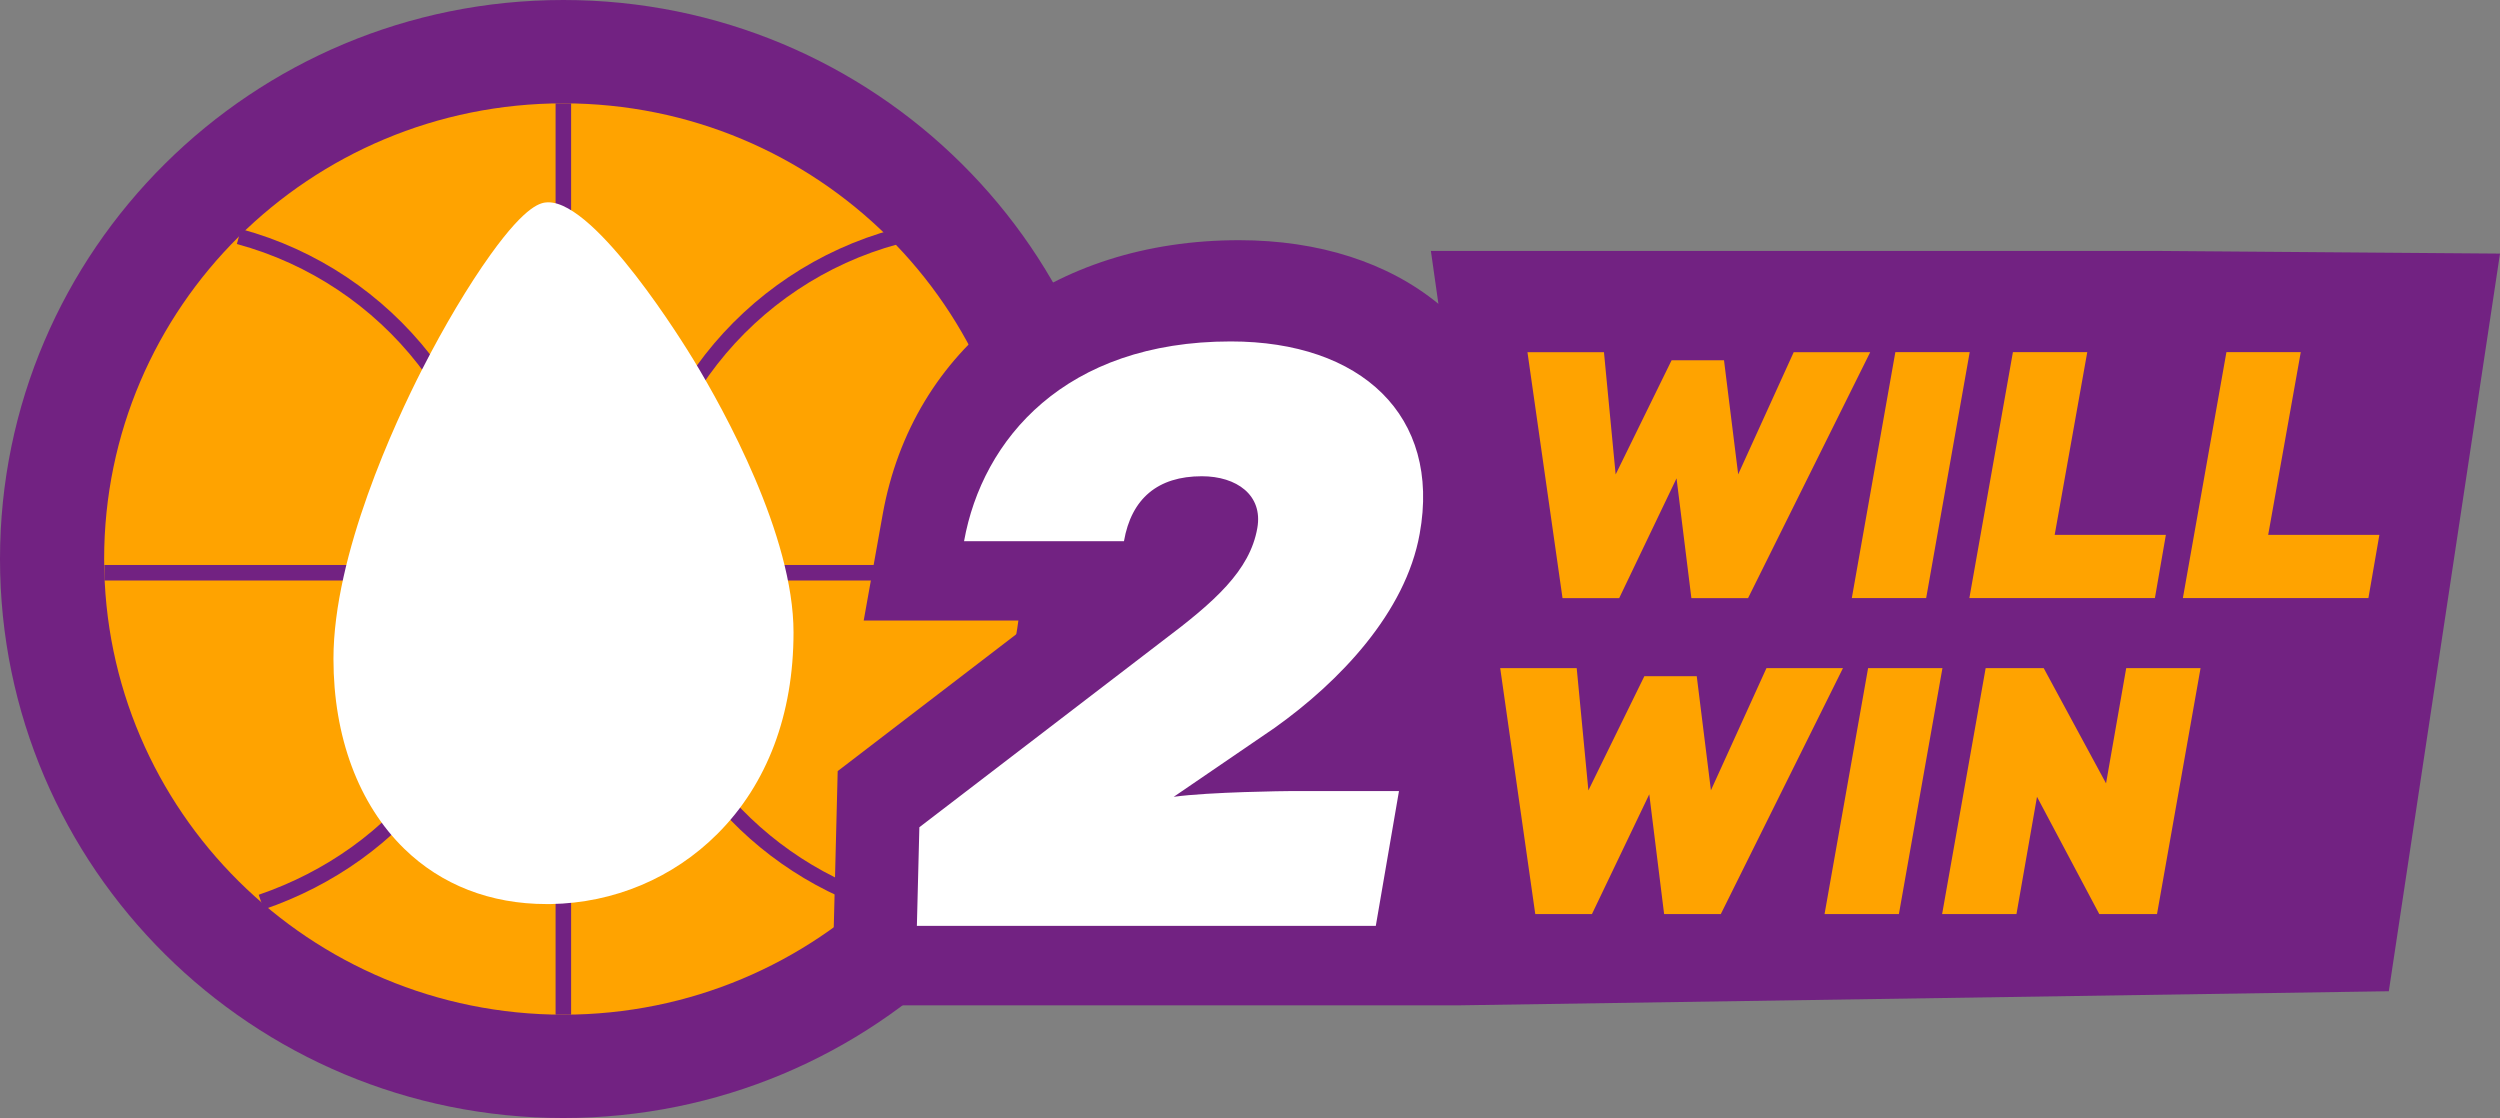
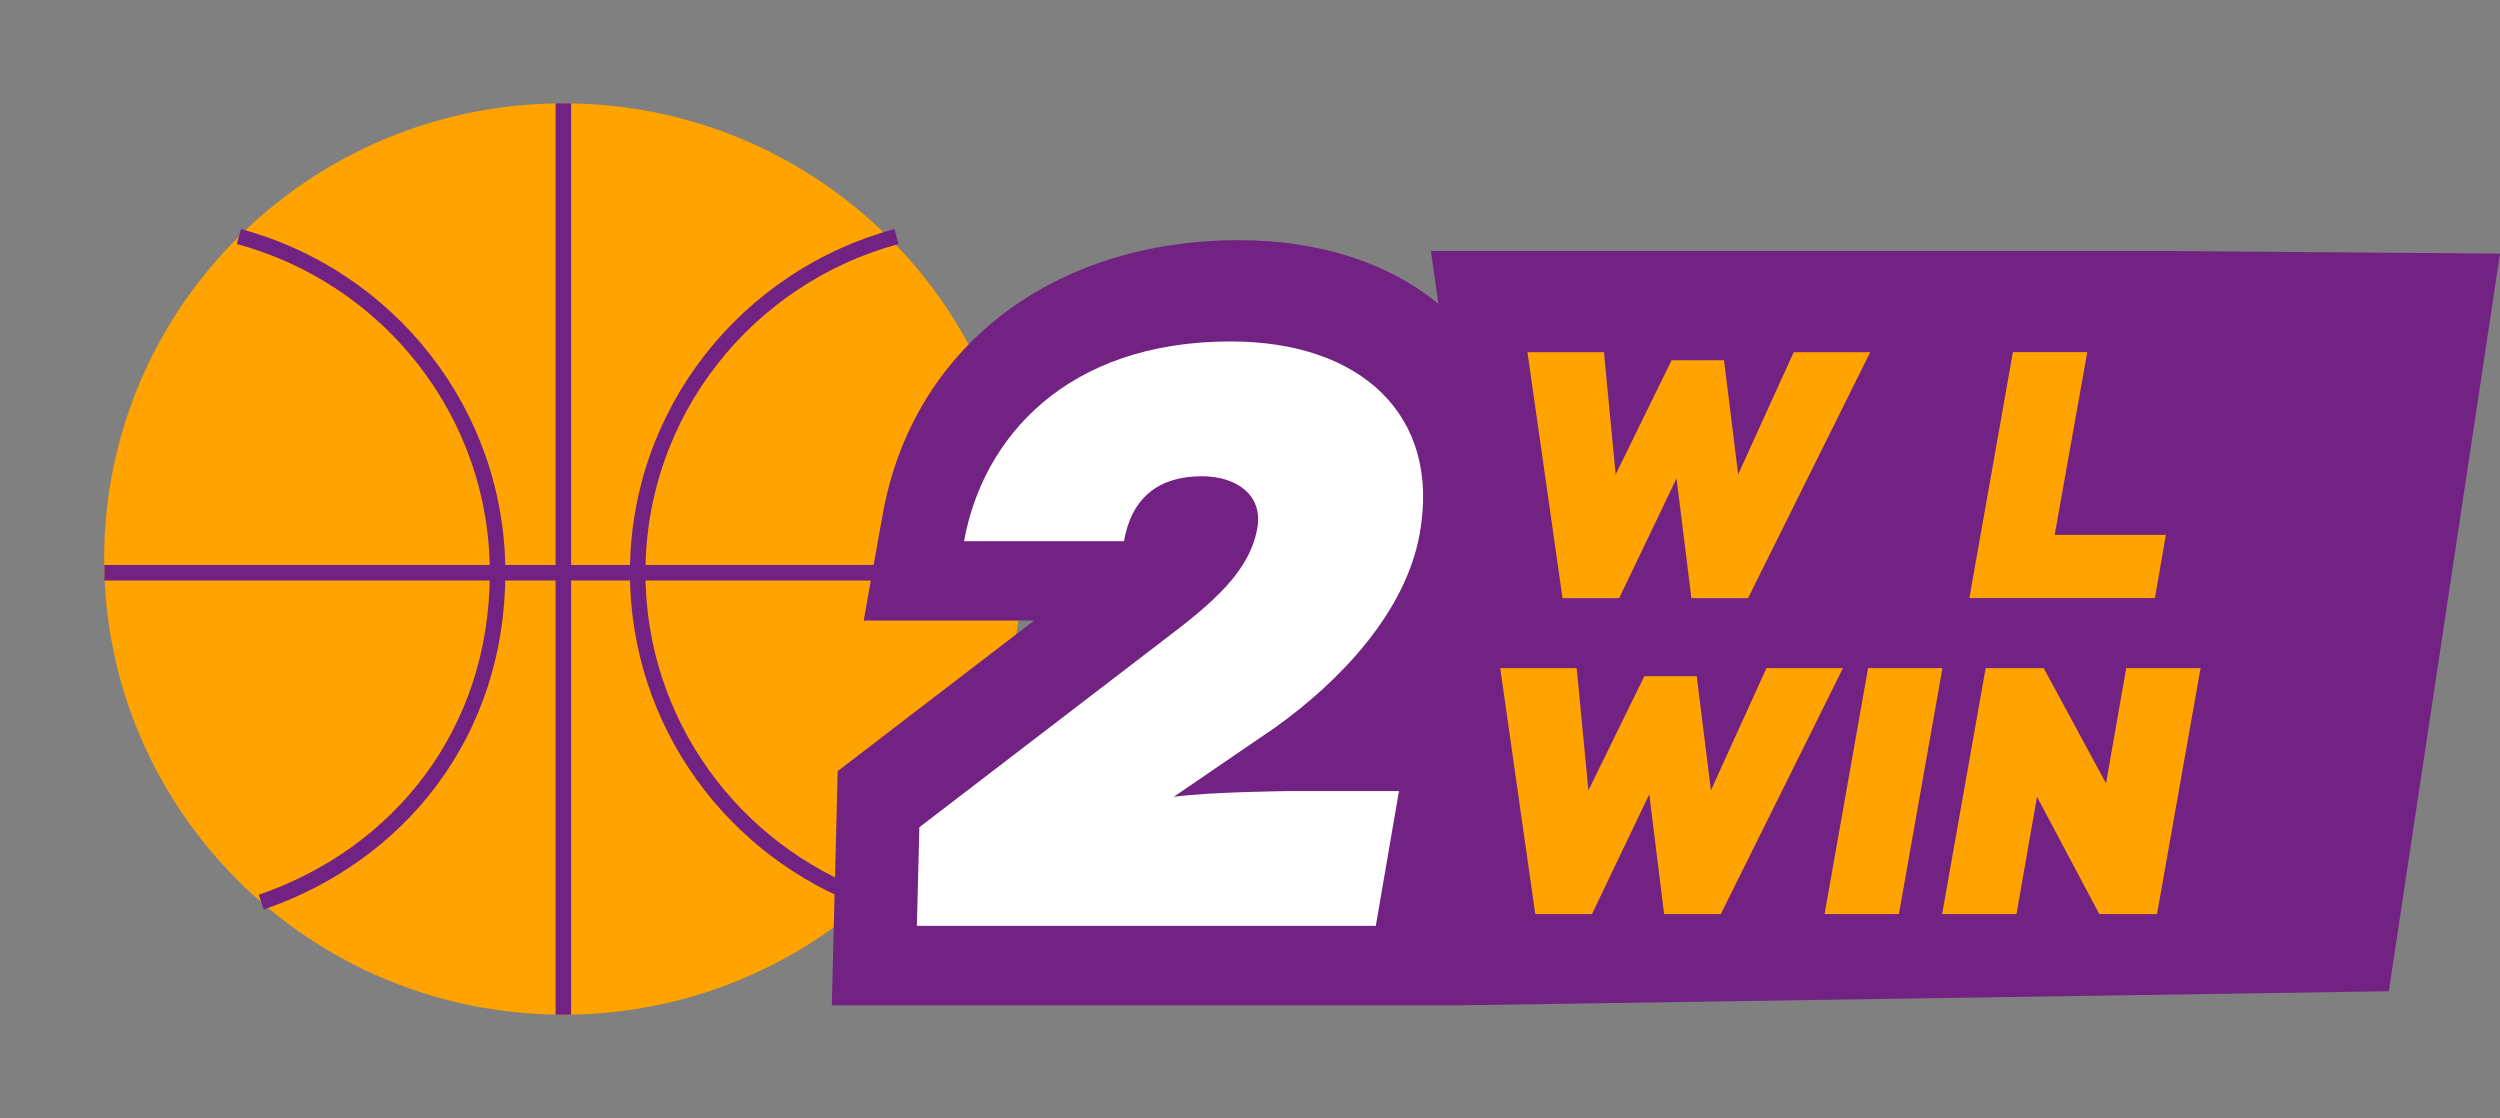
<svg xmlns="http://www.w3.org/2000/svg" width="483" height="216" viewBox="0 0 483 216" fill="none">
  <rect x="0" y="0" width="483" height="216" fill="#808080" stroke="none" />
  <g clip-path="url(#clip0_503_127)">
-     <path d="M108.839 216C168.949 216 217.678 167.647 217.678 108C217.678 48.353 168.949 0 108.839 0C48.729 0 0 48.353 0 108C0 167.647 48.729 216 108.839 216Z" fill="#722282" />
    <path d="M108.839 196.035C157.837 196.035 197.558 156.62 197.558 108C197.558 59.38 157.837 19.965 108.839 19.965C59.841 19.965 20.121 59.38 20.121 108C20.121 156.62 59.841 196.035 108.839 196.035Z" fill="#FFA300" />
    <path d="M167.682 173.875C141.722 164.425 123.203 139.693 123.203 110.654C123.203 79.604 144.387 53.467 173.198 45.698" stroke="#722282" stroke-width="3" stroke-miterlimit="10" />
    <path d="M46.155 45.698C74.956 53.477 96.132 79.613 96.132 110.654C96.132 141.695 77.048 165.178 50.468 174.288" stroke="#722282" stroke-width="3" stroke-miterlimit="10" />
    <path d="M108.839 19.965V196.035" stroke="#722282" stroke-width="3" stroke-miterlimit="10" />
    <path d="M20.166 110.654H197.557" stroke="#722282" stroke-width="3" stroke-miterlimit="10" />
-     <path d="M134.114 69.722C132.217 66.591 115.28 39.086 105.942 39.086C105.895 39.086 105.849 39.086 105.803 39.086C104.628 39.15 101.87 39.297 94.762 49.206C90.514 55.13 85.812 63.018 81.518 71.431C76.381 81.505 64.424 107.118 64.424 127.295C64.424 142.347 69.273 155.369 78.094 163.974C85.266 170.972 94.762 174.664 105.59 174.664C105.849 174.664 106.118 174.664 106.386 174.664C118.63 174.462 130.079 169.641 138.63 161.082C148.228 151.475 153.309 138.021 153.309 122.18C153.309 103.427 139.889 79.255 134.123 69.741L134.114 69.722Z" fill="white" />
    <path d="M480.057 202.05L483 48.995L416.965 48.48H276.447L277.9 58.702C268.182 50.73 254.808 46.405 239.38 46.405C203.314 46.405 176.289 67.206 170.532 99.395L166.867 119.893H199.797L161.842 148.977L161.148 176.565L161.092 178.769L160.704 194.225H282.231C341.991 193.316 401.759 192.416 461.519 191.507C468.682 144 475.836 96.493 483 48.995" fill="#722282" />
    <path d="M226.757 153.946C233.642 152.991 248.682 152.835 249.32 152.835H270.283L265.804 178.88H177.141L177.622 159.823L224.674 123.768C234.596 116.302 241.481 110.268 242.916 102.012C244.036 95.657 238.918 92.011 232.189 92.011C223.712 92.011 218.585 96.3 217.15 104.556H186.257C189.783 84.866 205.785 65.966 237.789 65.966C262.916 65.966 278.437 80.256 274.281 103.133C271.56 118.378 258.76 131.721 246.275 140.611L226.747 153.955L226.757 153.946Z" fill="white" />
    <path d="M335.808 91.662L346.544 68.042H361.325L337.724 115.558H326.776L323.907 92.415L312.828 115.558H301.88L295.105 68.042H309.885L312.143 91.662L322.953 69.603H333.078L335.818 91.662H335.808Z" fill="#FFA300" />
-     <path d="M372.134 115.549H357.771L366.183 68.033H380.547L372.134 115.549Z" fill="#FFA300" />
    <path d="M396.966 103.335H418.446L416.327 115.549H380.482L388.895 68.033H403.259L396.966 103.326V103.335Z" fill="#FFA300" />
-     <path d="M438.215 103.335H459.696L457.577 115.549H421.732L430.145 68.033H444.509L438.215 103.326V103.335Z" fill="#FFA300" />
    <path d="M330.542 152.706L341.278 129.086H356.058L332.458 176.602H321.509L318.64 153.459L307.562 176.602H296.614L289.839 129.086H304.619L306.877 152.706L317.687 130.647H327.812L330.552 152.706H330.542Z" fill="#FFA300" />
    <path d="M366.868 176.593H352.504L360.917 129.077H375.281L366.868 176.593Z" fill="#FFA300" />
    <path d="M393.55 153.928L389.58 176.602H375.216L383.629 129.086H394.846L406.887 151.347L410.783 129.086H425.147L416.734 176.602H405.582L393.541 153.928H393.55Z" fill="#FFA300" />
  </g>
  <defs>
    <clipPath id="clip0_503_127">
      <rect width="483" height="216" fill="white" />
    </clipPath>
  </defs>
</svg>